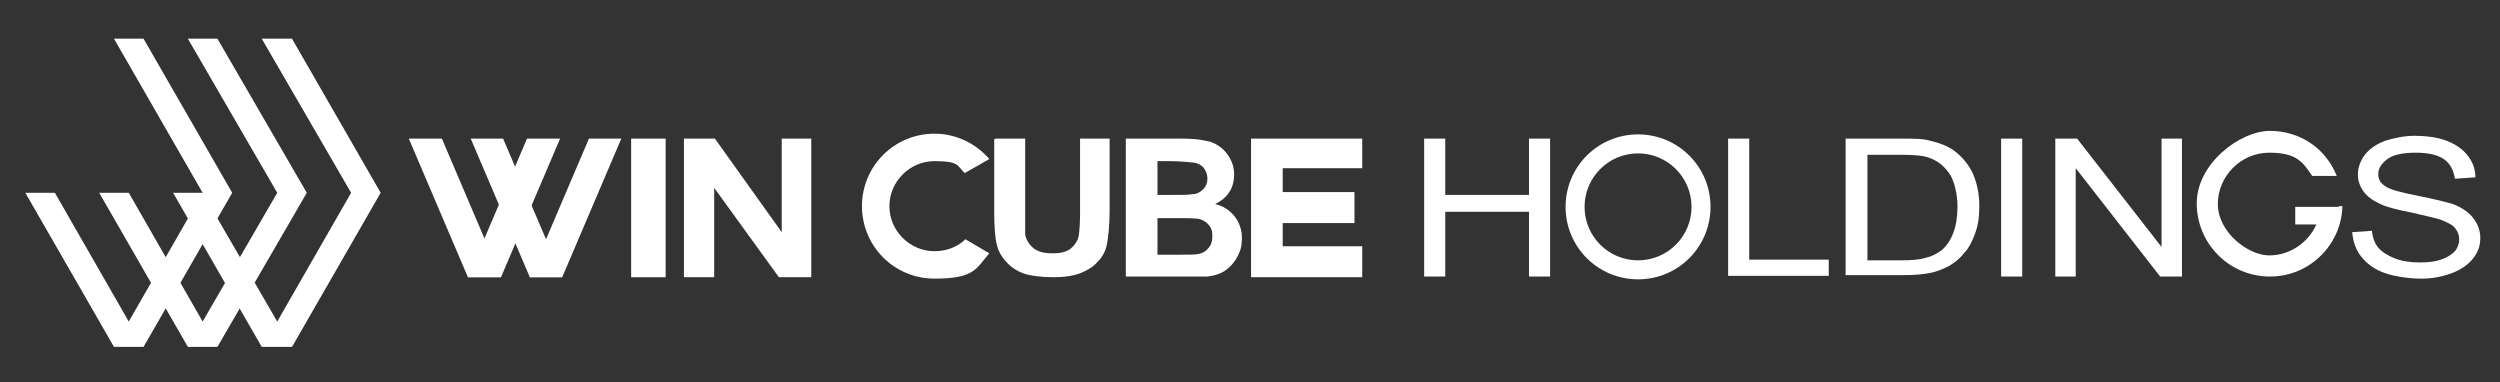
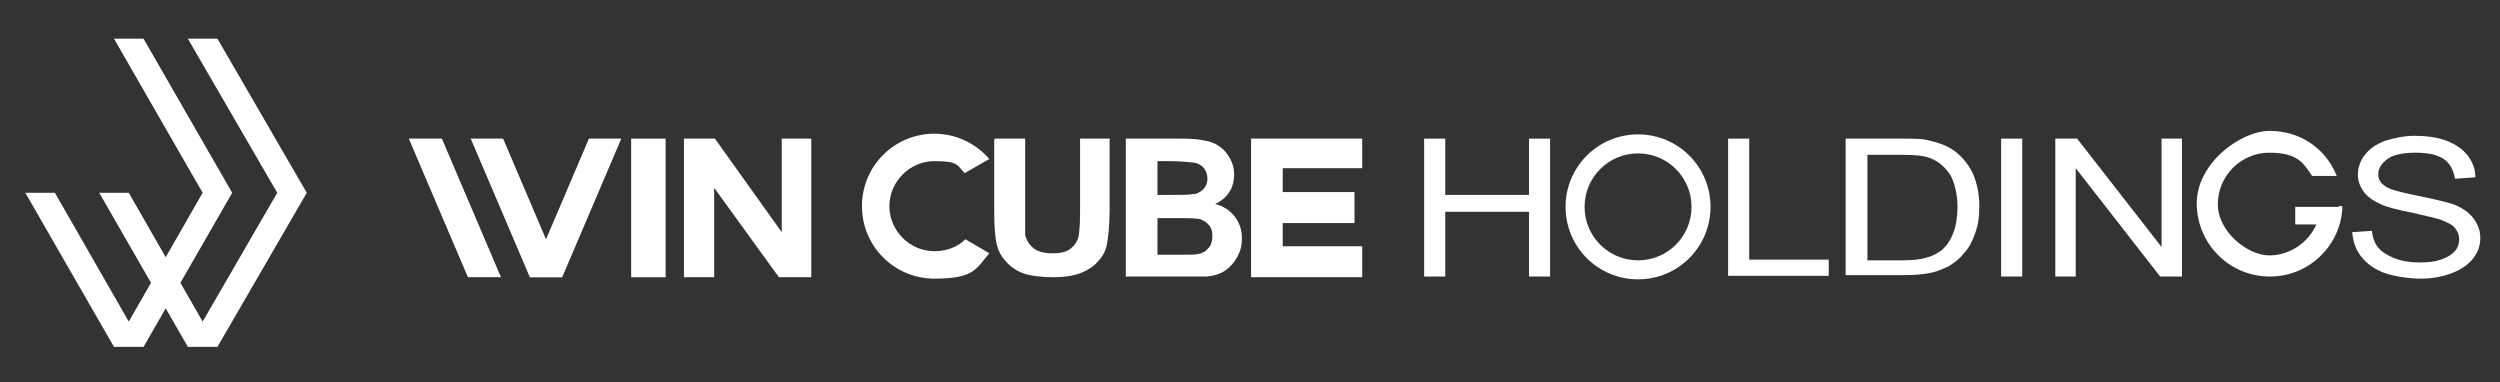
<svg xmlns="http://www.w3.org/2000/svg" version="1.1" viewBox="0 0 355.3 54.3">
  <rect x="0" y="0" width="355.3" height="54.3" fill="#333333" stroke="none" />
  <defs>
    <style>
      .cls-1 {
        fill: #fff;
      }
    </style>
  </defs>
  <g>
    <g id="_レイヤー_2" data-name="レイヤー_2">
      <g>
        <g>
          <polygon class="cls-1" points="20.4 5.5 16.2 5.5 28.8 27.4 18.3 45.7 7.8 27.4 3.6 27.4 16.2 49.3 20.4 49.3 33 27.4 20.4 5.5" />
-           <polygon class="cls-1" points="41.5 5.5 37.2 5.5 49.9 27.4 39.4 45.7 28.8 27.4 24.6 27.4 37.2 49.3 41.5 49.3 54.1 27.4 41.5 5.5" />
          <polygon class="cls-1" points="30.9 5.5 26.7 5.5 39.4 27.4 28.8 45.7 18.3 27.4 14.1 27.4 26.7 49.3 30.9 49.3 43.6 27.4 30.9 5.5" />
        </g>
        <g>
          <path class="cls-1" d="M97.2,39.4v-19.7h4.4l9.5,13.3v-13.3h4.2v19.7h-4.6l-9.2-12.7v12.7h-4.2Z" />
          <path class="cls-1" d="M141.5,19.7h4.2v10.4c0,1.7,0,2.8,0,3.3.2.8.6,1.4,1.2,1.9.7.5,1.5.7,2.7.7s2-.2,2.6-.7c.6-.5.9-1,1.1-1.7.1-.7.2-1.8.2-3.3v-10.6h4.2v10.1c0,2.3-.2,4-.4,5-.2,1-.7,1.8-1.3,2.4-.6.7-1.4,1.2-2.4,1.6-1,.4-2.3.6-3.9.6s-3.4-.2-4.4-.6c-1-.4-1.8-1-2.4-1.7-.6-.7-1-1.4-1.2-2.2-.3-1.1-.4-2.8-.4-4.9v-10.2Z" />
          <path class="cls-1" d="M160,19.7h7.8c1.6,0,2.7.1,3.5.3.8.1,1.4.4,2,.8.6.4,1.1,1,1.5,1.7.4.7.6,1.5.6,2.3s-.2,1.8-.7,2.5c-.5.8-1.2,1.3-2,1.7,1.2.3,2.1.9,2.8,1.8.6.8,1,1.8,1,3s-.2,1.8-.6,2.6c-.4.8-1,1.5-1.7,2-.7.5-1.6.8-2.7.9-.7,0-2.3,0-4.8,0h-6.7v-19.6ZM164.5,22.9v4.8h2c1.5,0,2.5,0,2.9-.1.7,0,1.2-.3,1.6-.7s.6-.9.6-1.5-.2-1.1-.5-1.5c-.3-.4-.8-.7-1.5-.8-.4,0-1.5-.2-3.4-.2h-1.7ZM164.5,31v5.2h3.1c1.4,0,2.3,0,2.7-.1.6-.1,1.1-.4,1.4-.8.4-.4.6-1,.6-1.7s-.1-1.1-.4-1.5c-.3-.4-.7-.7-1.2-.9-.5-.2-1.7-.2-3.5-.2h-2.6Z" />
          <path class="cls-1" d="M177.8,19.7h15.8v4.2h-11.3v3.4s10.2,0,10.2,0v4.4s-10.2,0-10.2,0v3.3s11.3,0,11.3,0v4.4s-15.8,0-15.8,0v-19.7Z" />
          <path class="cls-1" d="M89.7,39.4v-19.7h4.9v19.7h-4.9Z" />
          <polygon class="cls-1" points="75.3 39.4 79.9 39.4 88.3 19.7 83.7 19.7 75.3 39.4" />
-           <polygon class="cls-1" points="66.5 39.4 71.2 39.4 79.6 19.7 74.9 19.7 66.5 39.4" />
          <polygon class="cls-1" points="71.2 39.4 66.5 39.4 58.1 19.7 62.8 19.7 71.2 39.4" />
          <polygon class="cls-1" points="79.9 39.4 75.3 39.4 66.9 19.7 71.5 19.7 79.9 39.4" />
          <path class="cls-1" d="M132.8,35.7c-3.5,0-6.4-2.9-6.4-6.4s2.9-6.4,6.4-6.4,3.2.6,4.3,1.7l3.5-2c-1.9-2.2-4.7-3.6-7.8-3.6-5.7,0-10.3,4.6-10.3,10.3s4.6,10.3,10.3,10.3,5.9-1.4,7.8-3.6l-3.4-2c-1.1,1.1-2.7,1.7-4.3,1.7Z" />
        </g>
        <g>
          <g>
            <g>
              <path class="cls-1" d="M245.6,39.3v-19.6h3v17.2h11.3v2.3h-14.3Z" />
              <path class="cls-1" d="M262.3,39.3v-19.6h7.9c1.8,0,3.1,0,4.1.3,1.3.3,2.4.7,3.4,1.4,1.2.9,2.1,2,2.7,3.3.6,1.4.9,2.9.9,4.6s-.2,2.8-.6,3.9c-.4,1.1-.9,2.1-1.6,2.8-.6.8-1.3,1.3-2.1,1.8-.8.4-1.7.8-2.7,1-1.1.2-2.3.3-3.7.3h-8.3ZM265.3,37h4.9c1.5,0,2.7-.1,3.6-.4.9-.2,1.5-.6,2.1-1,.7-.6,1.3-1.4,1.7-2.5.4-1,.6-2.3.6-3.8s-.4-3.6-1.2-4.7c-.8-1.1-1.7-1.8-2.9-2.2-.8-.3-2.1-.4-3.9-.4h-4.8v14.9Z" />
              <path class="cls-1" d="M284.4,39.3v-19.6h3v19.6h-3Z" />
              <path class="cls-1" d="M292.1,39.3v-19.6h3.1l12,15.4v-15.4h2.9v19.6h-3.1l-12-15.4v15.4h-2.9Z" />
            </g>
            <path class="cls-1" d="M334.2,33l2.9-.2c.1,1,.4,1.8.9,2.4.5.6,1.3,1.1,2.3,1.5,1,.4,2.2.6,3.5.6s2.2-.1,3.1-.4c.9-.3,1.5-.7,2-1.2.4-.5.6-1.1.6-1.7s-.2-1.1-.6-1.6c-.4-.5-1.1-.8-2.1-1.2-.6-.2-2-.5-4.1-1-2.1-.4-3.6-.8-4.4-1.2-1.1-.5-1.9-1.1-2.4-1.8-.5-.7-.8-1.5-.8-2.4s.3-1.9,1-2.8c.7-.9,1.6-1.5,2.9-2,1.3-.4,2.7-.7,4.2-.7s3.2.2,4.5.7c1.3.5,2.3,1.2,3,2.1.7.9,1.1,1.9,1.1,3.1l-2.9.2c-.2-1.2-.7-2.2-1.6-2.8-.9-.6-2.2-.9-4-.9s-3.2.3-4,.9c-.8.6-1.3,1.3-1.3,2.1s.3,1.3.9,1.7c.6.5,2.1.9,4.6,1.4,2.5.5,4.1.9,5.1,1.2,1.3.5,2.3,1.2,2.9,2,.6.8,1,1.7,1,2.8s-.3,2-1,2.9c-.7.9-1.7,1.6-3,2.1-1.3.5-2.8.8-4.4.8s-3.8-.3-5.2-.8c-1.4-.5-2.5-1.3-3.3-2.3-.8-1-1.2-2.2-1.3-3.5Z" />
            <path class="cls-1" d="M202.4,39.3v-19.6h3v8h11.9v-8h3v19.6h-3v-9.2h-11.9v9.2h-3Z" />
            <path class="cls-1" d="M232.8,21.8c4.2,0,7.6,3.4,7.6,7.6s-3.4,7.6-7.6,7.6-7.6-3.4-7.6-7.6,3.4-7.6,7.6-7.6M232.8,19.1c-5.7,0-10.3,4.6-10.3,10.3s4.6,10.3,10.3,10.3,10.3-4.6,10.3-10.3-4.6-10.3-10.3-10.3h0Z" />
          </g>
          <path class="cls-1" d="M332.4,29.4h-6.2v2.5h3c-1.1,2.5-3.7,4.4-6.7,4.4s-7.3-3.3-7.3-7.3,3.3-7.3,7.3-7.3,4.8,1.4,6.1,3.3h3.5c-1.6-4-5.3-6.4-9.5-6.4s-10.4,4.6-10.4,10.3,4.6,10.4,10.4,10.4,10.2-4.7,10.3-10h-.5Z" />
        </g>
      </g>
    </g>
  </g>
</svg>